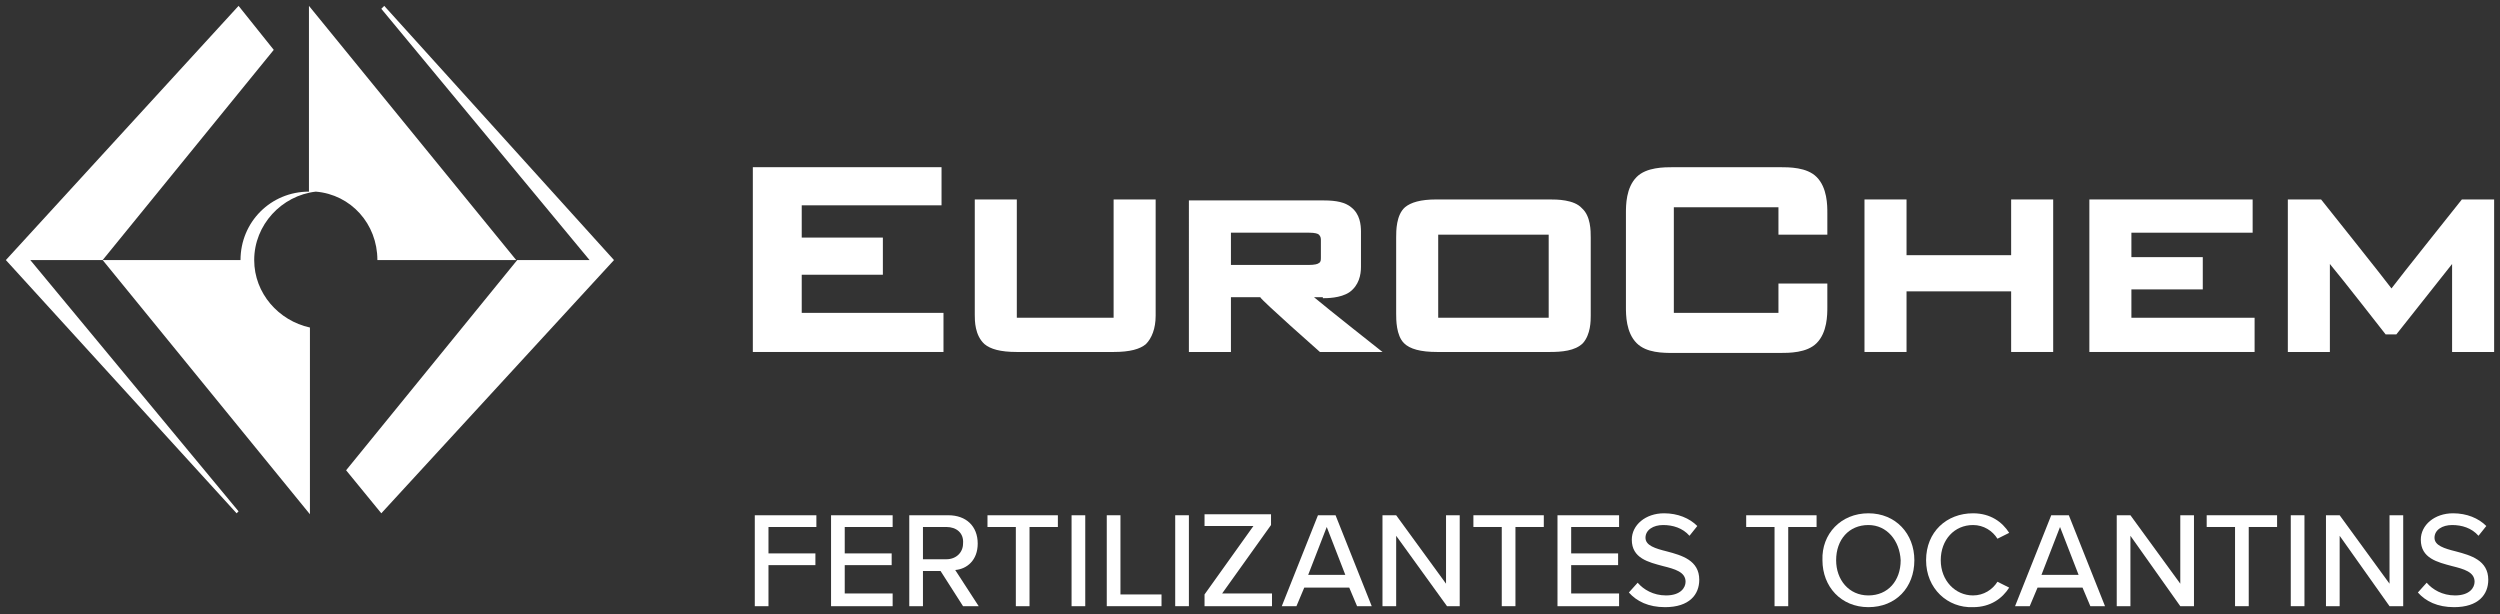
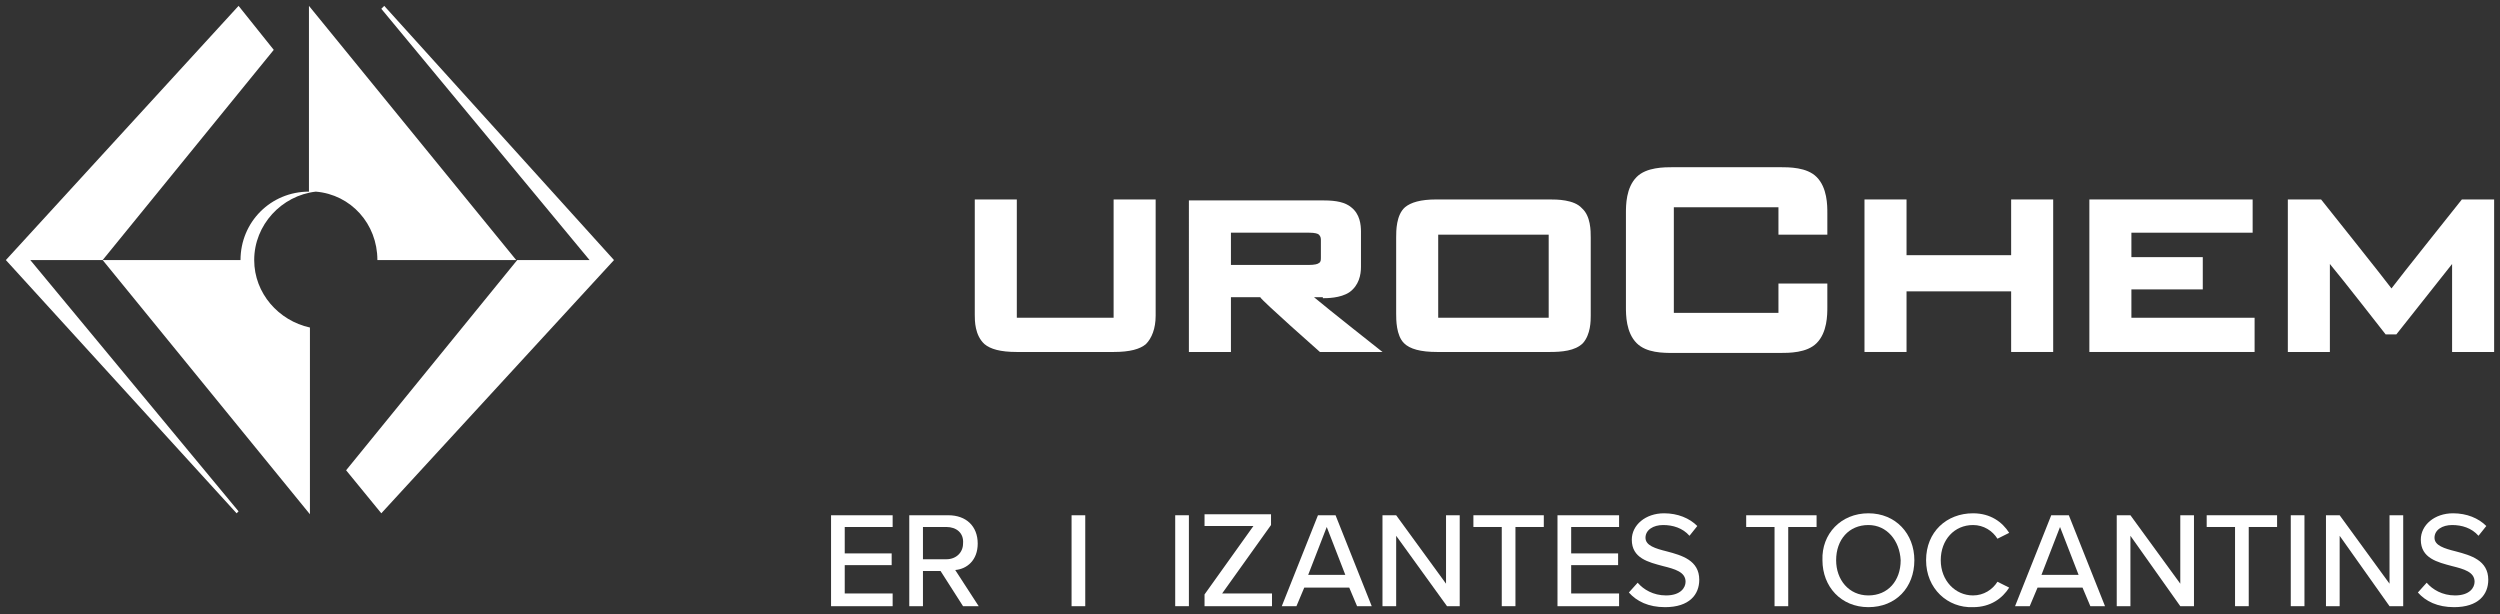
<svg xmlns="http://www.w3.org/2000/svg" id="Layer_1" x="0px" y="0px" viewBox="0 0 255.7 62.8" style="enable-background:new 0 0 255.7 62.8;" xml:space="preserve">
  <rect x="0" y="0" width="255.7" height="62.8" fill="#333333" stroke="none" />
  <style type="text/css"> .st0{fill:#FFFFFF;} </style>
  <g id="XMLID_51_">
    <g id="XMLID_60_">
      <path id="XMLID_52_" class="st0" d="M135.3,30.5c0.4,0,1.8,0,2.7-0.6c1-0.7,1.2-1.8,1.2-2.6v-3.6c0-0.7-0.1-1.8-1-2.5 c-0.6-0.5-1.5-0.7-2.8-0.7h-13.8V36h4.3v-5.6h3C129,30.7,135,36,135,36h6.4c0,0-5.7-4.5-7-5.6H135.3L135.3,30.5z M125.9,27.1v-3.3 h8c0.6,0,0.9,0.1,1,0.2c0.2,0.2,0.2,0.4,0.2,0.6v1.7c0,0.3,0,0.5-0.2,0.6c-0.1,0.1-0.4,0.2-1.1,0.2H125.9L125.9,27.1z" />
-       <polygon id="XMLID_53_" class="st0" points="82,28.1 90.3,28.1 90.3,24.3 82,24.3 82,21 96.3,21 96.3,17.1 77,17.1 77,36 96.5,36 96.5,32 82,32 82,28.1 " />
      <path id="XMLID_54_" class="st0" d="M113.7,32.5H104V20.4h-4.3v11.8c0,0.6,0,2.1,1,3c0.6,0.5,1.6,0.8,3.3,0.8h9.9 c1.7,0,2.7-0.3,3.3-0.8c0.6-0.6,1-1.6,1-2.9V20.4h-4.3V32.5L113.7,32.5z" />
      <path id="XMLID_55_" class="st0" d="M251.8,20.4c0,0-6.7,8.4-7.2,9.1c-0.5-0.7-7.2-9.1-7.2-9.1H234V36h4.3v-9 c1.1,1.3,5.7,7.2,5.7,7.2h1.1c0,0,4.6-5.8,5.7-7.2v9h4.3V20.4H251.8L251.8,20.4z" />
      <polygon id="XMLID_56_" class="st0" points="218,29.6 225.3,29.6 225.3,26.3 218,26.3 218,23.8 230.4,23.8 230.4,20.4 213.7,20.4 213.7,36 230.6,36 230.6,32.5 218,32.5 218,29.6 " />
      <path id="XMLID_57_" class="st0" d="M158.5,20.4h-11.6c-1.6,0-2.6,0.3-3.2,0.8c-0.9,0.8-0.9,2.4-0.9,3.1v7.8c0,0.6,0,2.2,0.8,3 c0.6,0.6,1.7,0.9,3.4,0.9h11.5c1.2,0,2.6-0.1,3.4-0.9c0.8-0.9,0.8-2.3,0.8-2.8v-8c0-0.7,0-2.2-0.9-3 C161,20.4,159.2,20.4,158.5,20.4L158.5,20.4z M158.4,32.5h-11.3V24h11.3V32.5L158.4,32.5z" />
      <polygon id="XMLID_58_" class="st0" points="205.7,26.1 195,26.1 195,20.4 190.7,20.4 190.7,36 195,36 195,29.8 205.7,29.8 205.7,36 210,36 210,20.4 205.7,20.4 205.7,26.1 " />
      <path id="XMLID_59_" class="st0" d="M182,17.1h-10.8c-1,0-2.8,0-3.8,1c-1.1,1.1-1.1,2.9-1.1,3.7v9.6c0,0.8,0,2.6,1.1,3.7 c1,1,2.7,1,3.8,1H182c1,0,2.8,0,3.8-1c1.1-1.1,1.1-2.9,1.1-3.7v-2.4h-5V32h-10.7V21.2h10.7V24h5v-2.2c0-0.8,0-2.6-1.1-3.7 C184.8,17.1,183,17.1,182,17.1L182,17.1z" />
    </g>
    <g id="XMLID_64_">
      <path id="XMLID_61_" class="st0" d="M10.5,26.6l21.2,26V33.5C28.5,32.8,26,30,26,26.6c0-3.6,2.8-6.6,6.3-7c3.6,0.3,6.3,3.3,6.3,7 h14.2l-21.2-26v19c-3.9,0-7,3.1-7,7H10.5z" />
      <polygon id="XMLID_62_" class="st0" points="39.3,0.6 39,0.9 60.3,26.6 52.9,26.6 35.4,48.1 39,52.5 62.8,26.6 " />
      <polygon id="XMLID_63_" class="st0" points="28,5.1 24.4,0.6 0.6,26.6 24.2,52.5 24.4,52.3 3.1,26.6 10.5,26.6 " />
    </g>
    <g id="XMLID_50_">
-       <path id="XMLID_49_" class="st0" d="M77.2,52.7h6.3v1.2h-4.9v2.7h4.8v1.2h-4.8V62h-1.4V52.7z" />
      <path id="XMLID_47_" class="st0" d="M85,52.7h6.3v1.2h-4.9v2.7h4.8v1.2h-4.8v2.9h4.9V62H85V52.7z" />
      <path id="XMLID_45_" class="st0" d="M96.2,58.4h-1.8V62h-1.4v-9.3H97c1.8,0,3,1.1,3,2.9c0,1.7-1.1,2.6-2.3,2.7l2.4,3.7h-1.6 L96.2,58.4z M96.8,53.9h-2.4v3.3h2.4c1,0,1.7-0.7,1.7-1.6C98.6,54.5,97.8,53.9,96.8,53.9z" />
-       <path id="XMLID_42_" class="st0" d="M103.9,53.9H101v-1.2h7.2v1.2h-2.9V62h-1.4V53.9z" />
      <path id="XMLID_40_" class="st0" d="M109.6,52.7h1.4V62h-1.4V52.7z" />
-       <path id="XMLID_38_" class="st0" d="M113.2,52.7h1.4v8.1h4.2V62h-5.6V52.7z" />
      <path id="XMLID_36_" class="st0" d="M120.2,52.7h1.4V62h-1.4V52.7z" />
      <path id="XMLID_34_" class="st0" d="M123.2,60.8l5-7h-5v-1.2h6.8v1.1l-5,7h5.1V62h-6.9V60.8z" />
      <path id="XMLID_32_" class="st0" d="M138,60.1h-4.6l-0.8,1.9h-1.5l3.7-9.3h1.8l3.7,9.3h-1.5L138,60.1z M133.8,58.8h3.8l-1.9-4.9 L133.8,58.8z" />
      <path id="XMLID_29_" class="st0" d="M142.8,54.8V62h-1.4v-9.3h1.4l5.1,7v-7h1.4V62H148L142.8,54.8z" />
      <path id="XMLID_27_" class="st0" d="M153.6,53.9h-2.9v-1.2h7.2v1.2H155V62h-1.4V53.9z" />
      <path id="XMLID_25_" class="st0" d="M159.3,52.7h6.3v1.2h-4.9v2.7h4.8v1.2h-4.8v2.9h4.9V62h-6.3V52.7z" />
      <path id="XMLID_23_" class="st0" d="M167.5,59.6c0.6,0.7,1.6,1.3,2.9,1.3c1.5,0,2-0.8,2-1.4c0-1-1.1-1.3-2.3-1.6 c-1.5-0.4-3.2-0.8-3.2-2.7c0-1.5,1.4-2.7,3.3-2.7c1.4,0,2.6,0.5,3.4,1.3l-0.8,1c-0.7-0.8-1.7-1.1-2.7-1.1c-1,0-1.8,0.5-1.8,1.3 c0,0.8,1,1.1,2.2,1.4c1.5,0.4,3.3,0.9,3.3,2.9c0,1.5-1,2.8-3.5,2.8c-1.7,0-2.9-0.6-3.7-1.5L167.5,59.6z" />
      <path id="XMLID_21_" class="st0" d="M181.5,53.9h-2.9v-1.2h7.2v1.2h-2.9V62h-1.4V53.9z" />
      <path id="XMLID_19_" class="st0" d="M191.1,52.5c2.8,0,4.7,2.1,4.7,4.8c0,2.8-1.9,4.8-4.7,4.8c-2.8,0-4.7-2.1-4.7-4.8 C186.3,54.6,188.3,52.5,191.1,52.5z M191.1,53.7c-2,0-3.3,1.5-3.3,3.6c0,2,1.3,3.6,3.3,3.6c2,0,3.3-1.5,3.3-3.6 C194.3,55.3,193,53.7,191.1,53.7z" />
      <path id="XMLID_16_" class="st0" d="M197,57.3c0-2.9,2.1-4.8,4.8-4.8c1.8,0,3,0.9,3.7,2l-1.2,0.6c-0.5-0.8-1.4-1.4-2.5-1.4 c-1.9,0-3.3,1.5-3.3,3.6c0,2.1,1.5,3.6,3.3,3.6c1.1,0,2-0.6,2.5-1.4l1.2,0.6c-0.7,1.1-1.9,2-3.7,2C199.2,62.2,197,60.2,197,57.3z" />
      <path id="XMLID_14_" class="st0" d="M213,60.1h-4.6l-0.8,1.9h-1.5l3.7-9.3h1.8l3.7,9.3h-1.5L213,60.1z M208.8,58.8h3.8l-1.9-4.9 L208.8,58.8z" />
      <path id="XMLID_11_" class="st0" d="M217.9,54.8V62h-1.4v-9.3h1.4l5.1,7v-7h1.4V62H223L217.9,54.8z" />
      <path id="XMLID_9_" class="st0" d="M228.6,53.9h-2.9v-1.2h7.2v1.2H230V62h-1.4V53.9z" />
      <path id="XMLID_7_" class="st0" d="M234.3,52.7h1.4V62h-1.4V52.7z" />
      <path id="XMLID_5_" class="st0" d="M239.3,54.8V62h-1.4v-9.3h1.4l5.1,7v-7h1.4V62h-1.4L239.3,54.8z" />
      <path id="XMLID_3_" class="st0" d="M248.2,59.6c0.6,0.7,1.6,1.3,2.9,1.3c1.5,0,2-0.8,2-1.4c0-1-1.1-1.3-2.3-1.6 c-1.5-0.4-3.2-0.8-3.2-2.7c0-1.5,1.4-2.7,3.3-2.7c1.4,0,2.6,0.5,3.4,1.3l-0.8,1c-0.7-0.8-1.7-1.1-2.7-1.1c-1,0-1.8,0.5-1.8,1.3 c0,0.8,1,1.1,2.2,1.4c1.5,0.4,3.3,0.9,3.3,2.9c0,1.5-1,2.8-3.5,2.8c-1.7,0-2.9-0.6-3.7-1.5L248.2,59.6z" />
    </g>
  </g>
</svg>